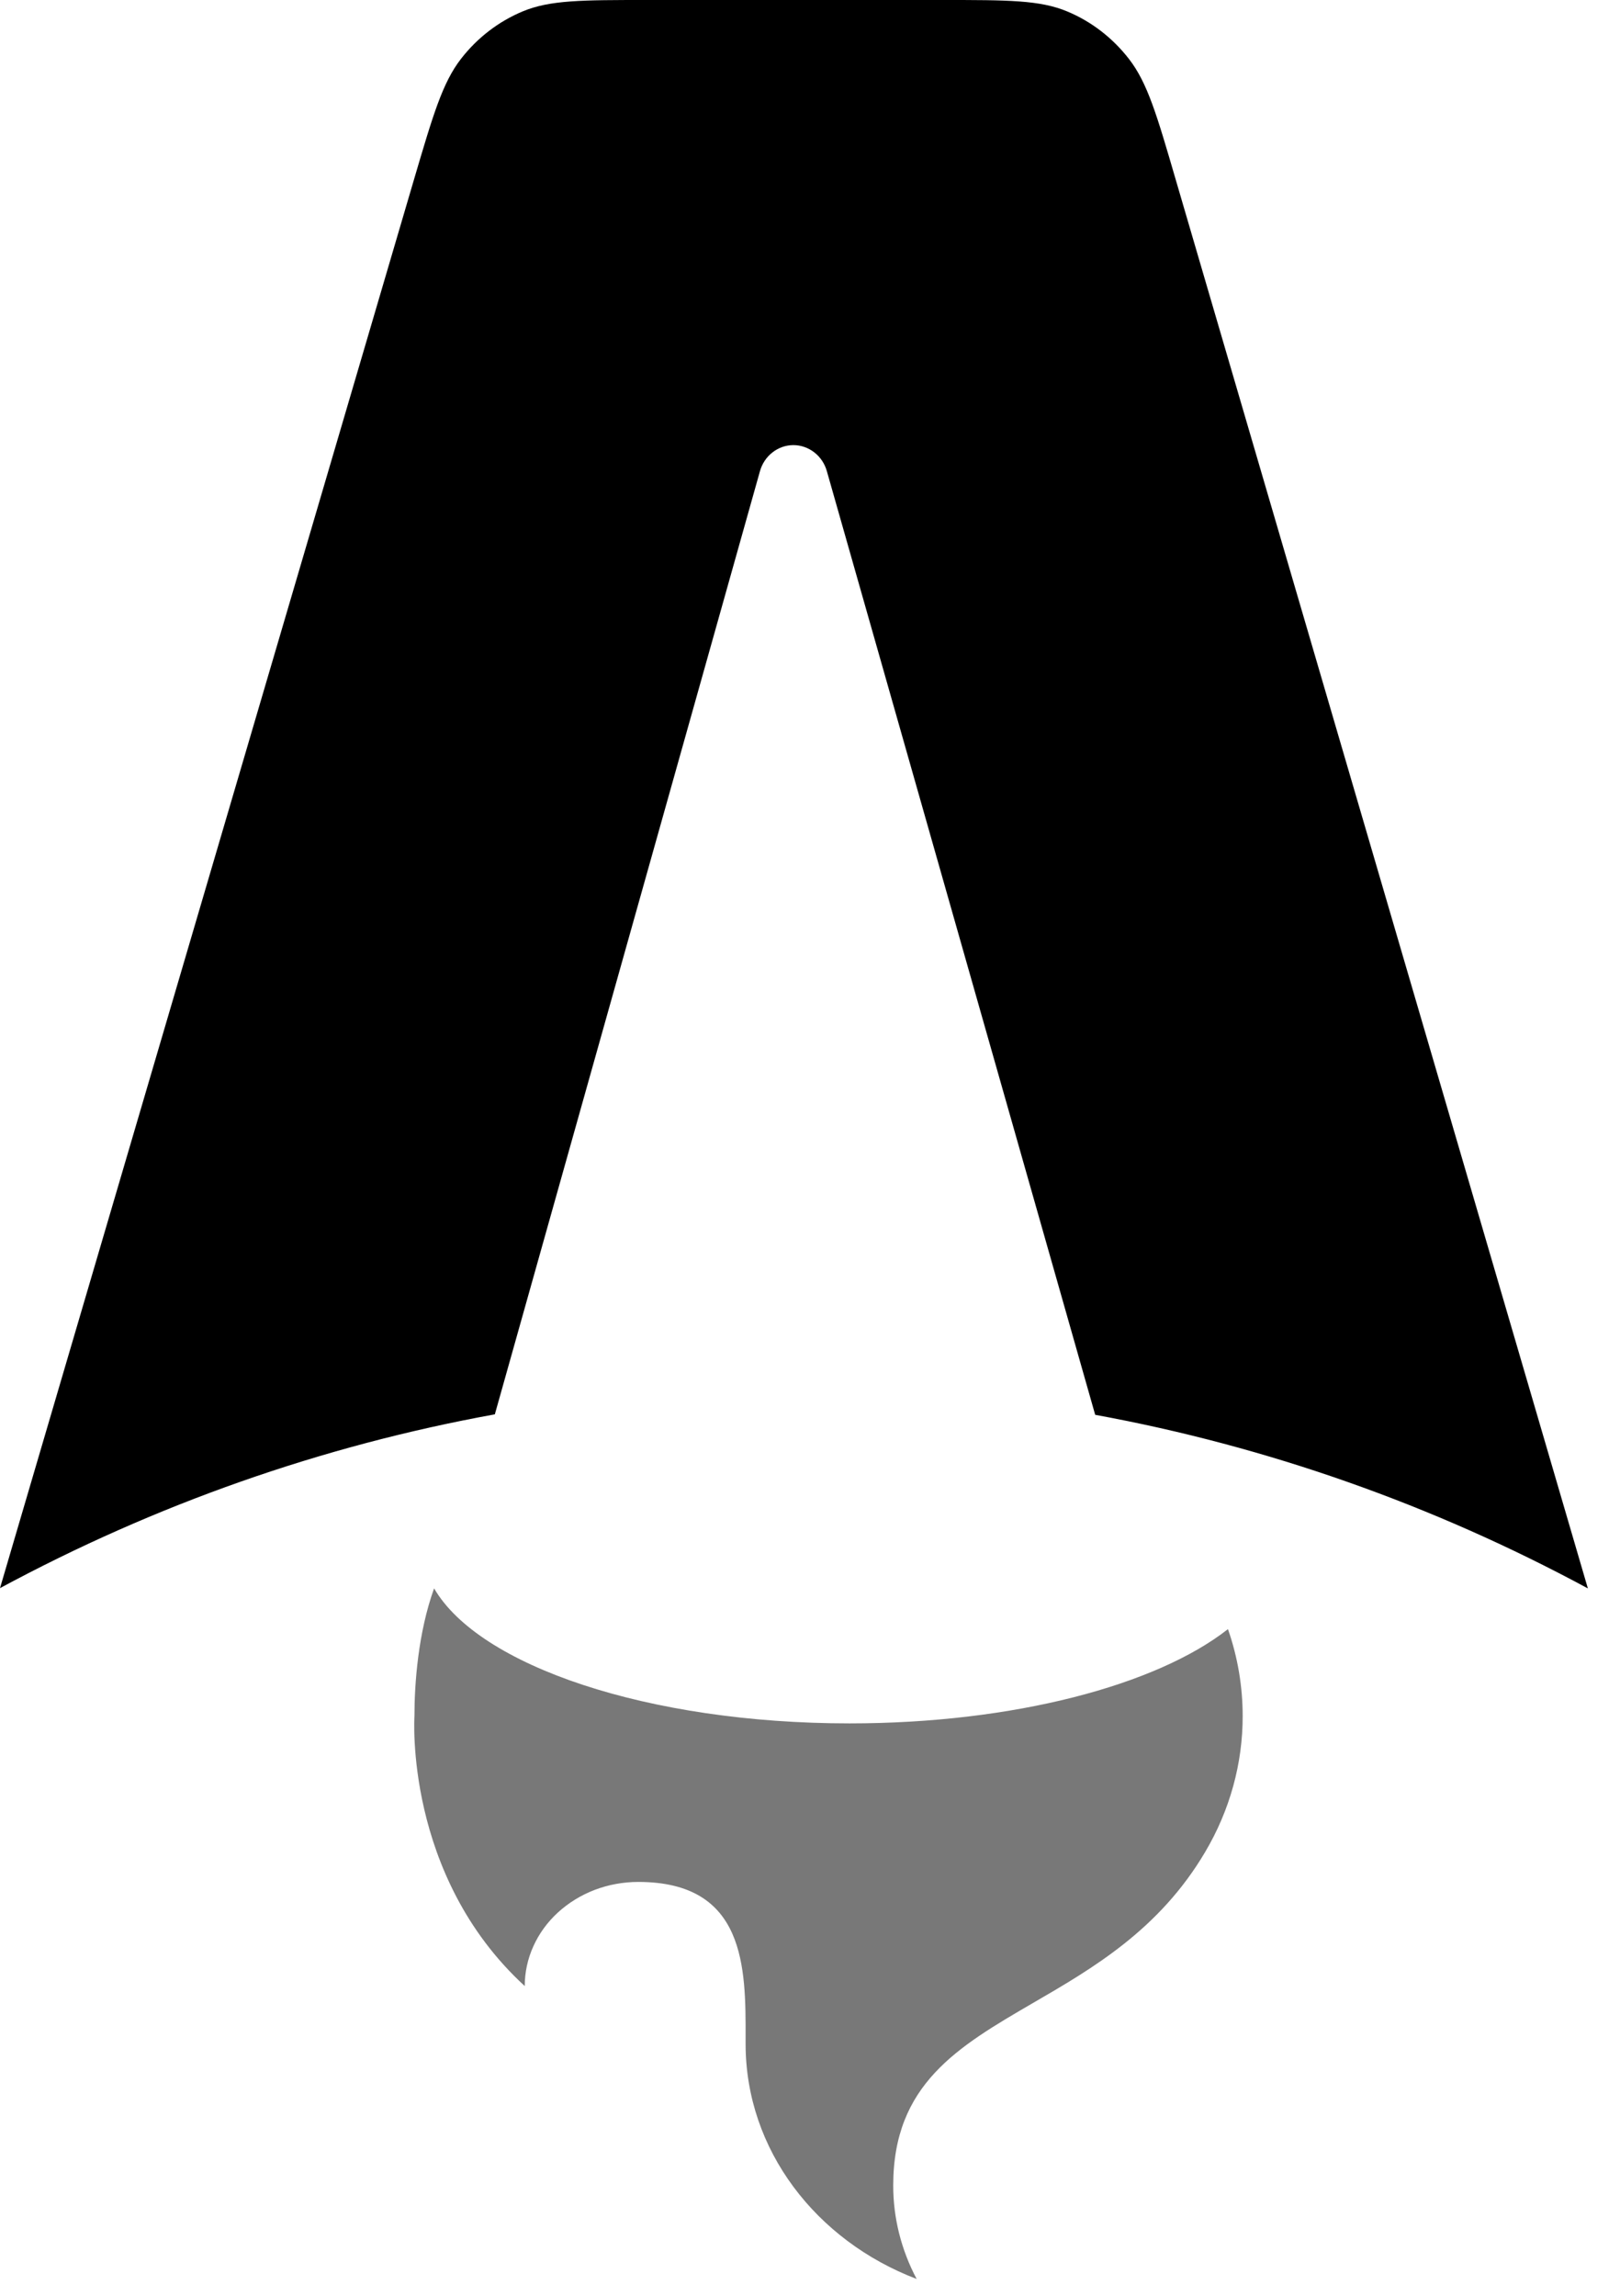
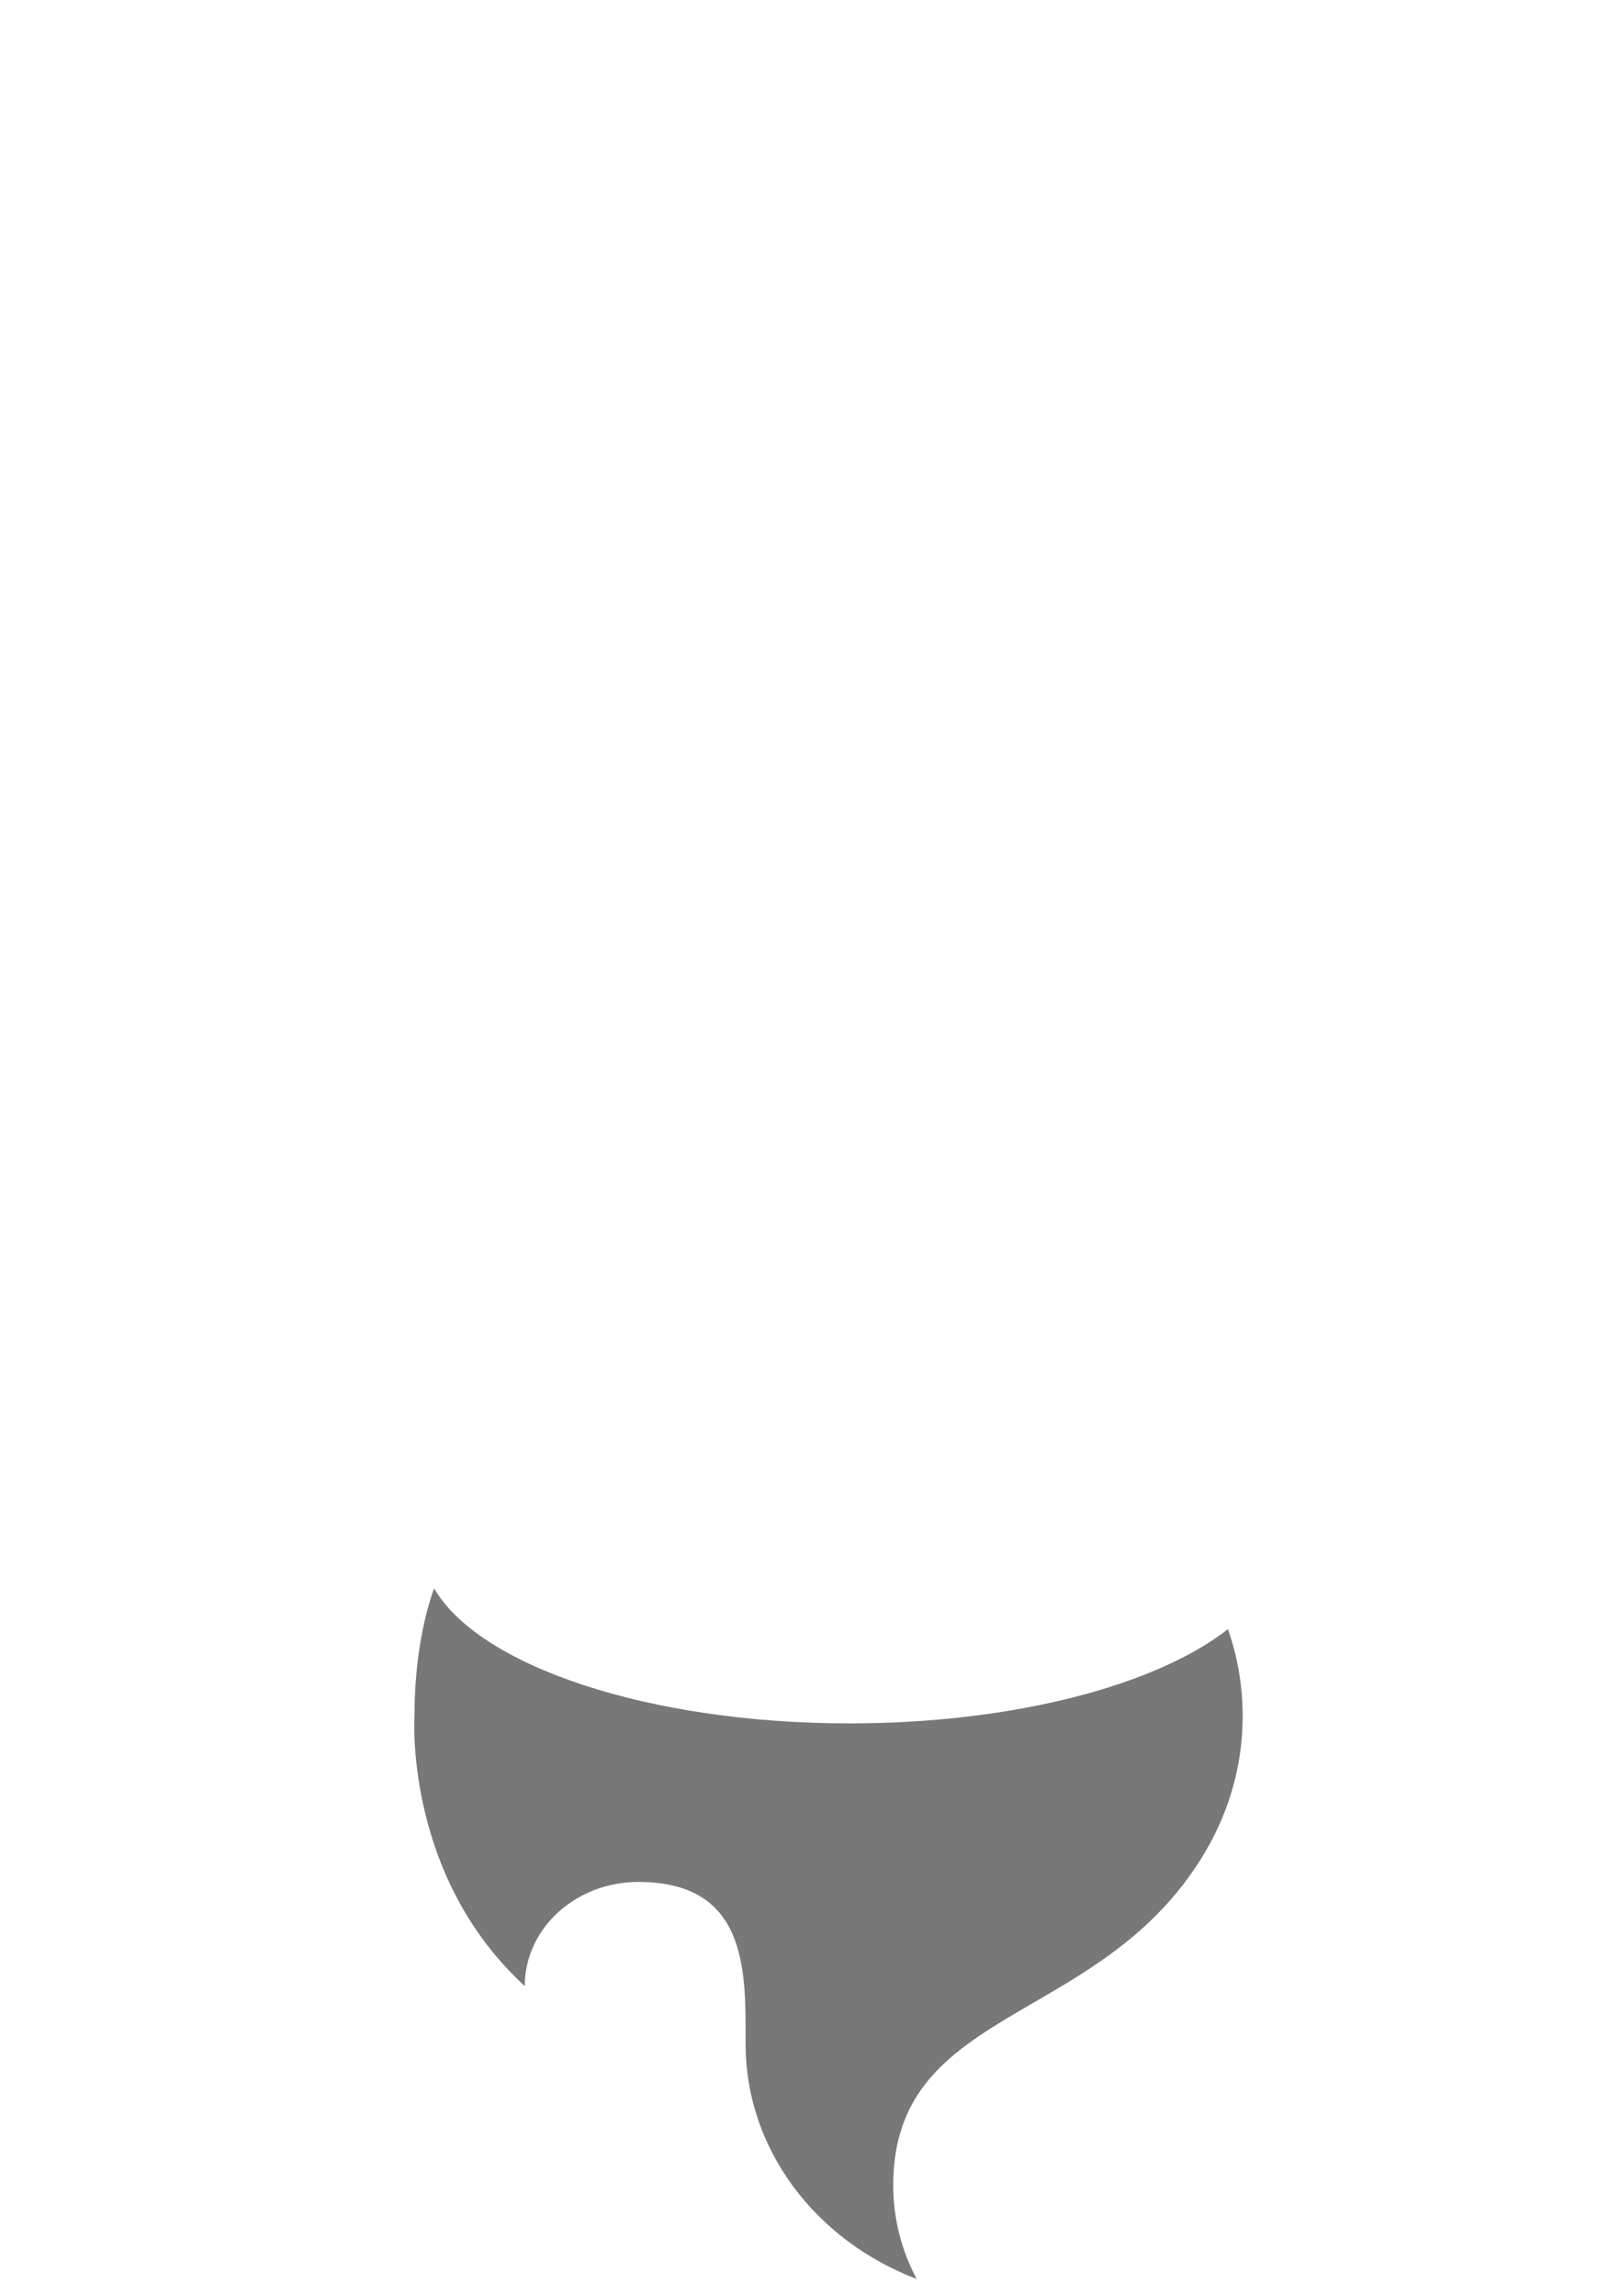
<svg xmlns="http://www.w3.org/2000/svg" width="24" height="34" viewBox="0 0 24 34" fill="none">
-   <path d="M16.726 0.874C17 1.228 17.14 1.706 17.418 2.66L23.524 23.524C21.231 22.286 18.769 21.419 16.225 20.953L12.25 6.979C12.219 6.867 12.153 6.769 12.064 6.7C11.974 6.63 11.865 6.592 11.754 6.592C11.642 6.592 11.533 6.63 11.444 6.7C11.354 6.77 11.289 6.868 11.258 6.98L7.331 20.946C4.775 21.41 2.303 22.278 0 23.52L6.134 2.656C6.415 1.703 6.555 1.226 6.829 0.872C7.071 0.56 7.386 0.318 7.743 0.169C8.147 -5.24439e-08 8.627 0 9.585 0H13.967C14.927 0 15.407 0 15.812 0.17C16.17 0.319 16.484 0.562 16.726 0.874Z" fill="black" />
  <path d="M18.192 24.127C17.134 24.957 15.02 25.523 12.586 25.523C9.599 25.523 7.095 24.67 6.431 23.523C6.194 24.181 6.14 24.933 6.14 25.414C6.14 25.414 5.984 27.772 7.774 29.413C7.774 29.21 7.817 29.01 7.902 28.823C7.986 28.636 8.11 28.466 8.266 28.323C8.423 28.18 8.608 28.066 8.812 27.988C9.016 27.911 9.235 27.871 9.456 27.871C11.049 27.871 11.048 29.144 11.046 30.179V30.27C11.046 31.84 12.092 33.184 13.58 33.751C13.351 33.319 13.232 32.845 13.233 32.365C13.233 30.868 14.191 30.311 15.305 29.663C16.192 29.149 17.176 28.576 17.854 27.428C18.22 26.81 18.411 26.117 18.41 25.414C18.41 24.977 18.337 24.543 18.192 24.127Z" fill="#787878" />
</svg>